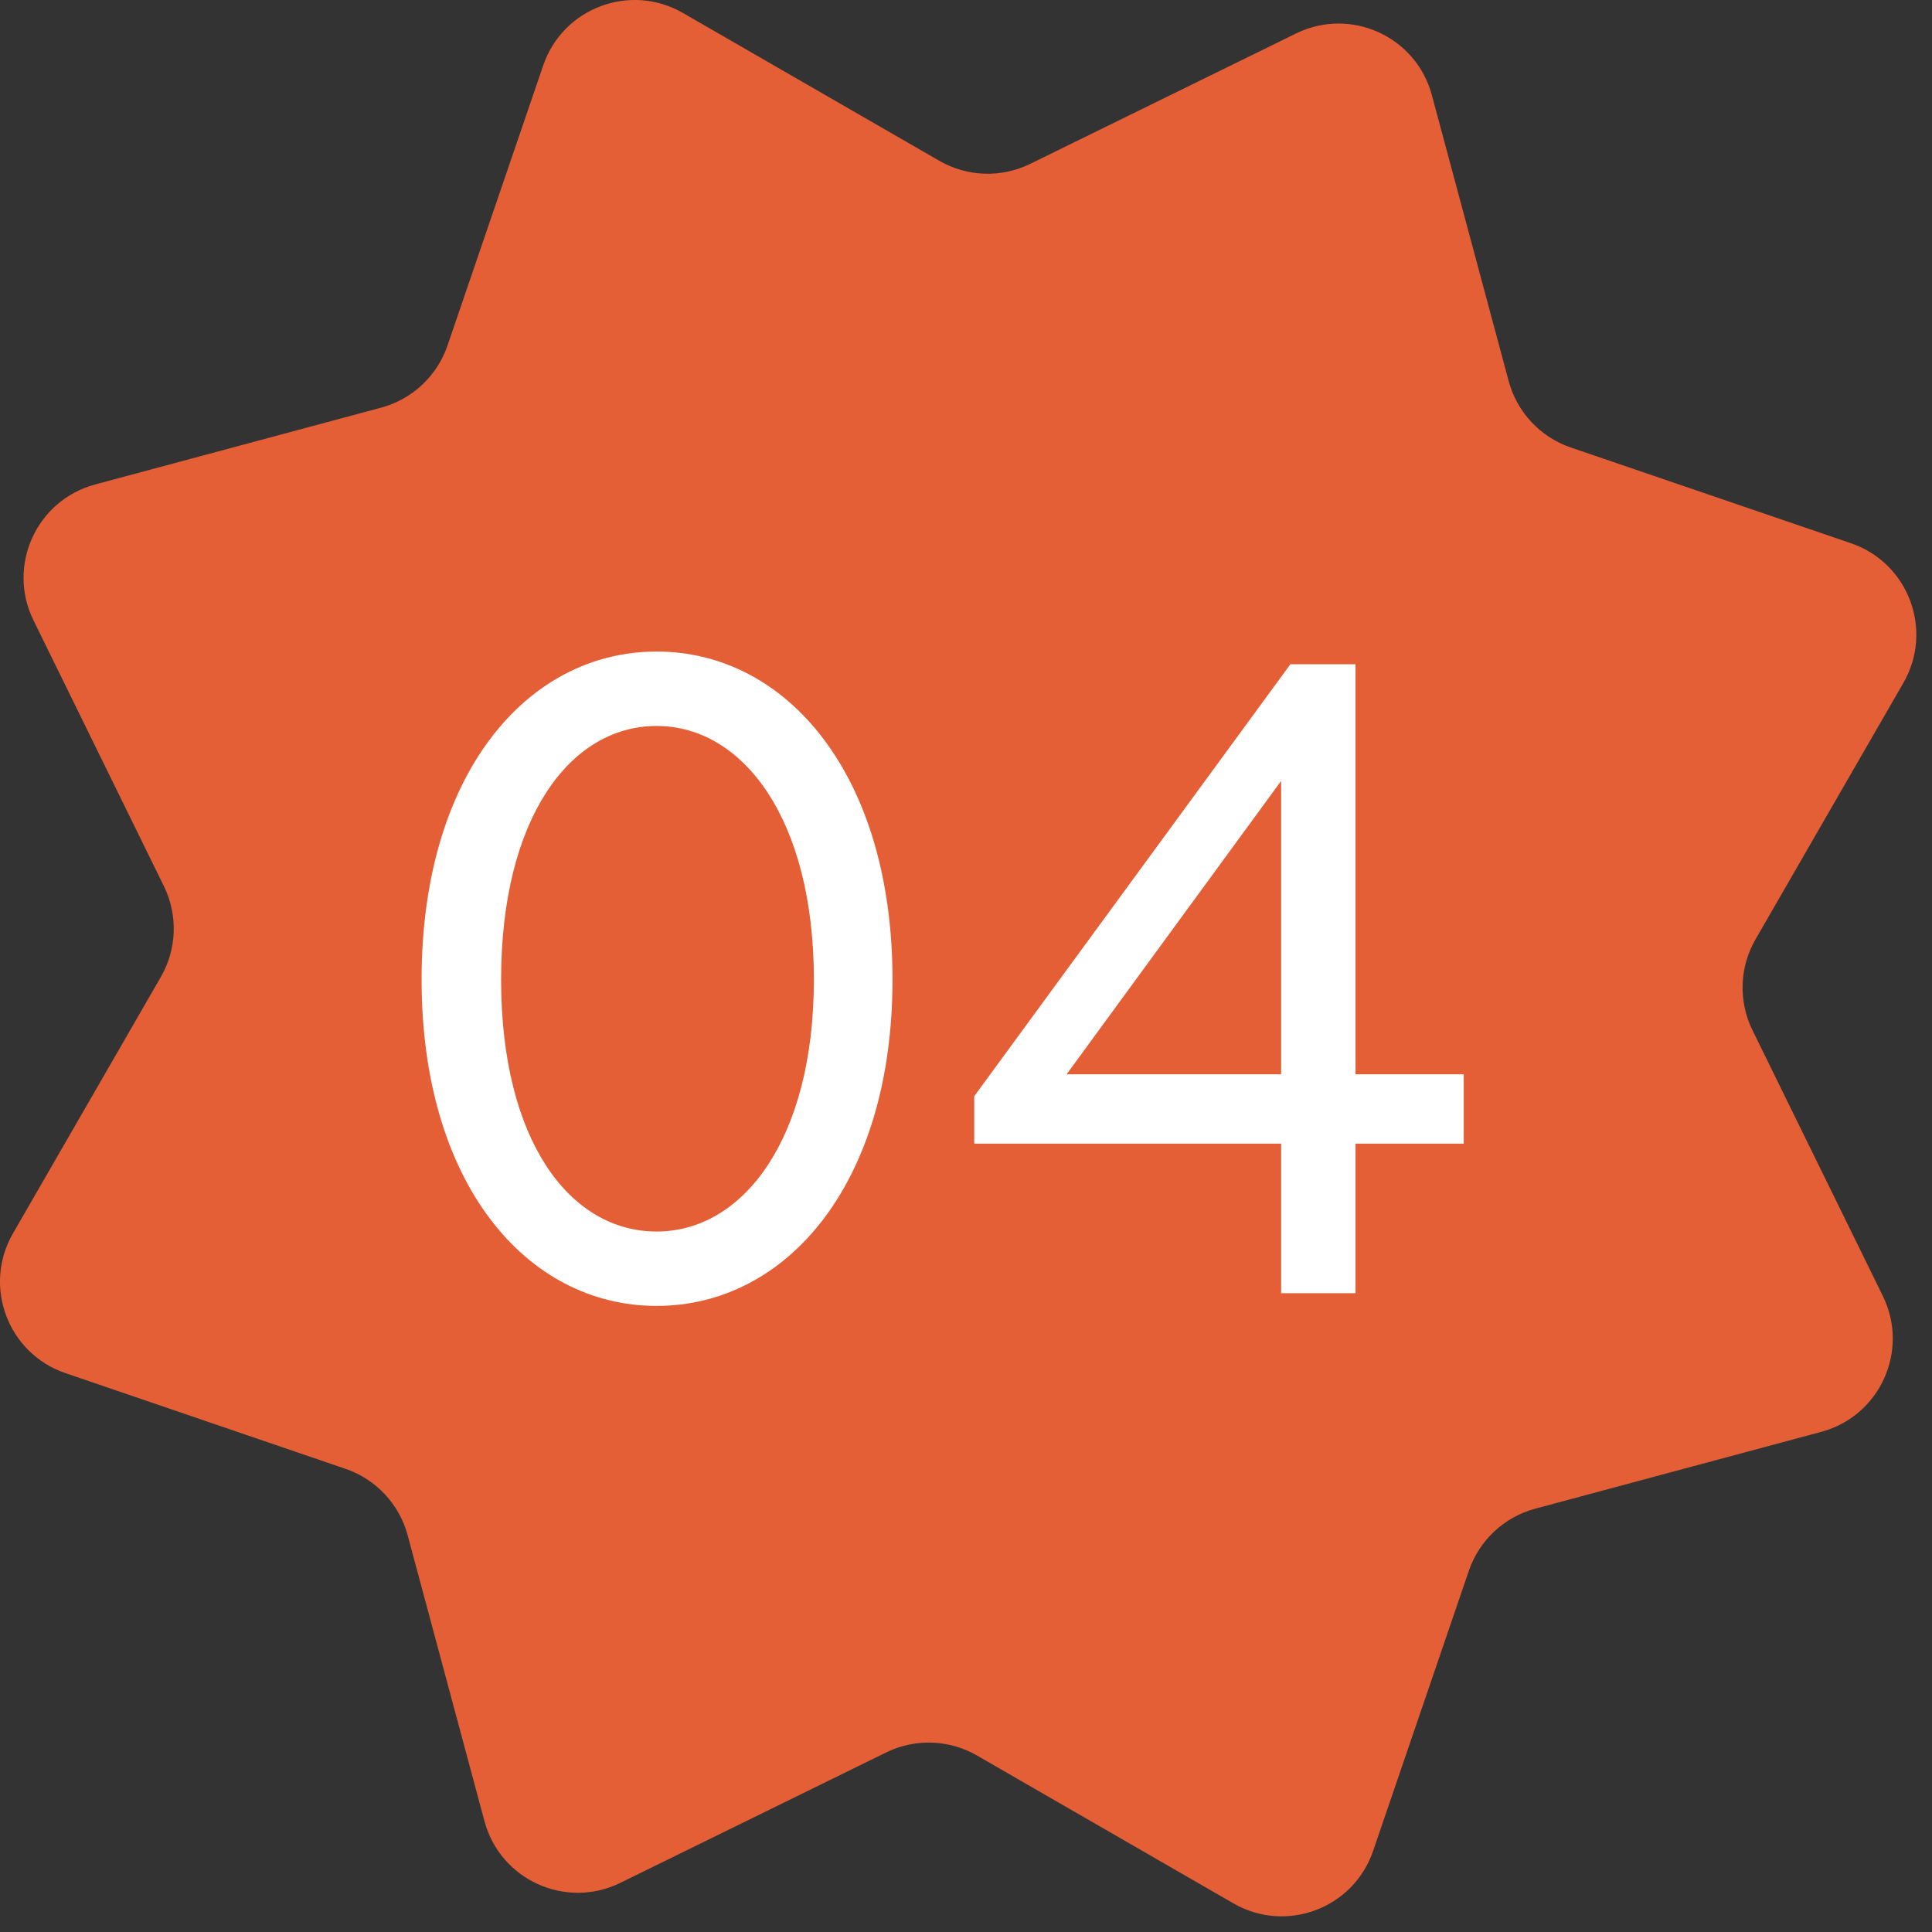
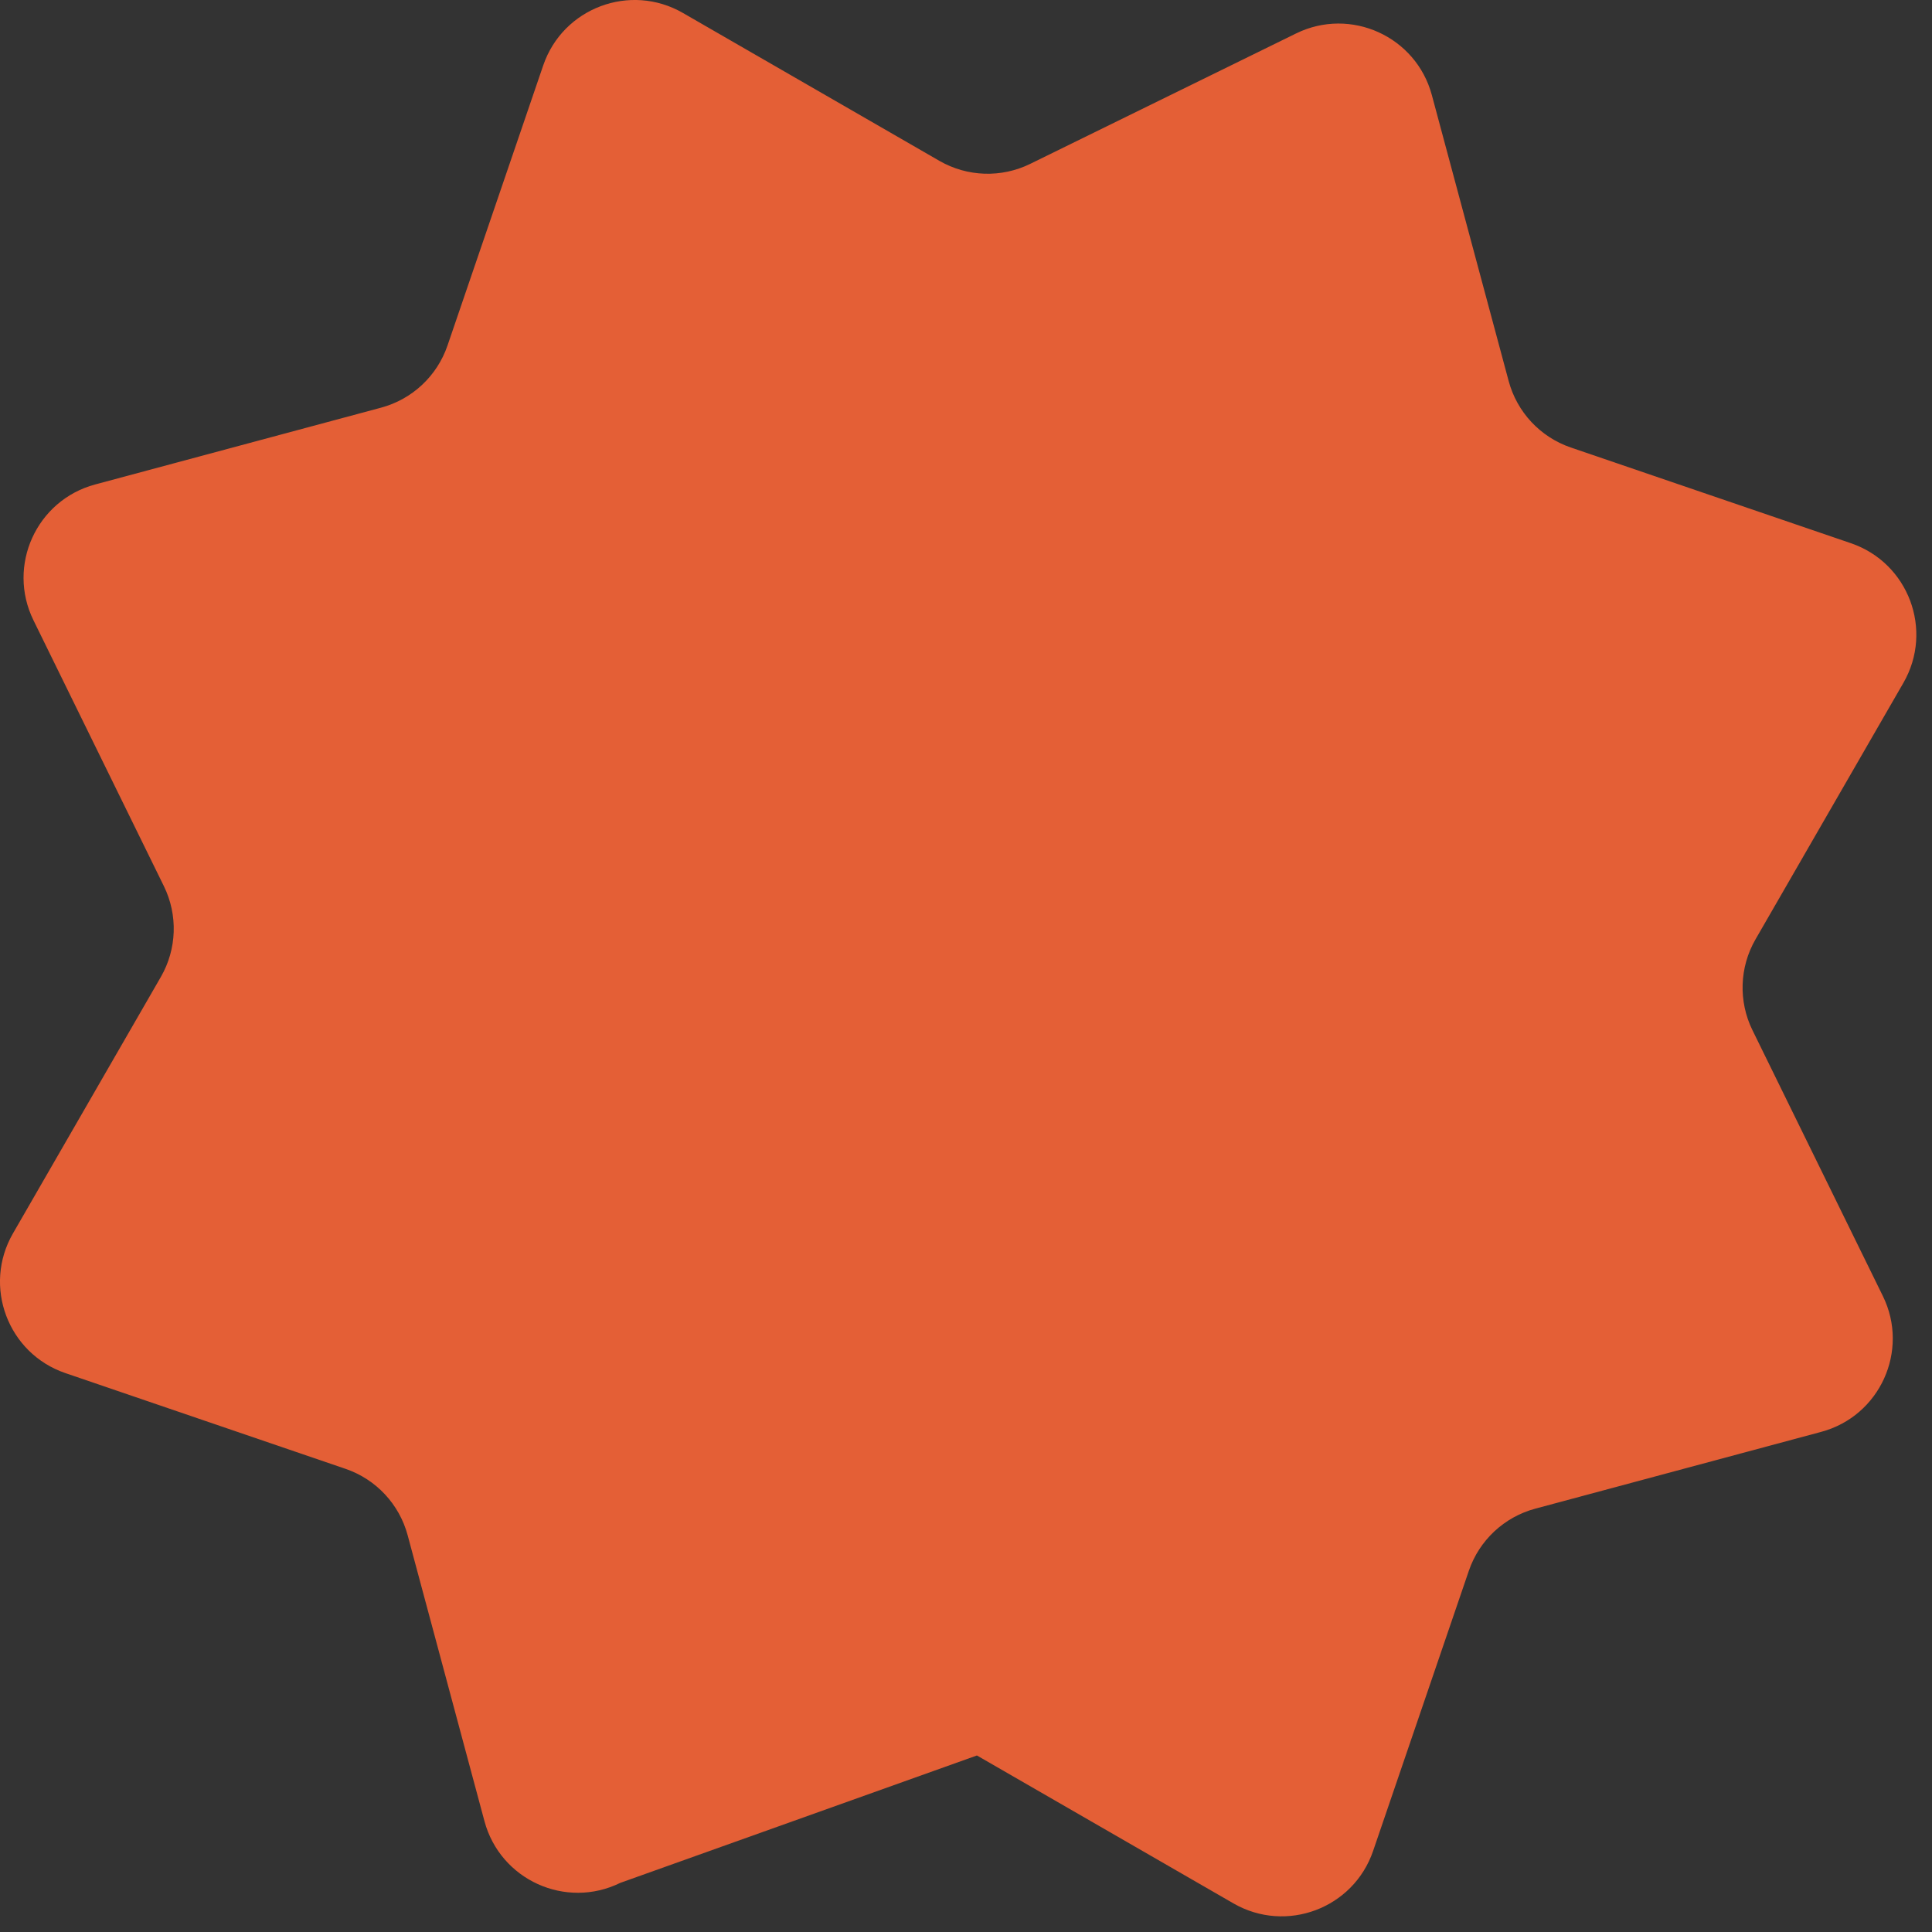
<svg xmlns="http://www.w3.org/2000/svg" width="46" height="46" viewBox="0 0 46 46" fill="none">
  <rect x="0" y="0" width="46" height="46" fill="#333333" stroke="none" />
-   <path d="M12.934 1.557C13.402 0.187 15.004 -0.415 16.259 0.308L22.367 3.83C23.03 4.212 23.841 4.239 24.528 3.902L30.858 0.797C32.158 0.159 33.717 0.867 34.092 2.265L35.921 9.074C36.12 9.814 36.674 10.406 37.398 10.654L44.07 12.934C45.44 13.402 46.042 15.004 45.319 16.259L41.797 22.367C41.415 23.03 41.388 23.841 41.725 24.528L44.83 30.858C45.468 32.158 44.76 33.717 43.362 34.092L36.553 35.921C35.813 36.12 35.221 36.674 34.973 37.398L32.693 44.07C32.225 45.44 30.623 46.042 29.368 45.319L23.26 41.797C22.597 41.415 21.786 41.388 21.099 41.725L14.769 44.83C13.469 45.468 11.911 44.76 11.535 43.362L9.706 36.553C9.507 35.813 8.953 35.221 8.229 34.973L1.557 32.693C0.187 32.225 -0.415 30.623 0.308 29.368L3.83 23.26C4.212 22.597 4.239 21.786 3.902 21.099L0.797 14.769C0.159 13.469 0.867 11.911 2.265 11.535L9.074 9.706C9.814 9.507 10.406 8.953 10.654 8.229L12.934 1.557Z" fill="#E45F36" />
-   <path d="M15.634 15.513C18.734 15.513 21.25 18.452 21.25 23.323C21.25 28.175 18.734 31.093 15.634 31.093C12.534 31.093 10.038 28.175 10.038 23.323C10.038 18.452 12.534 15.513 15.634 15.513ZM15.634 17.285C13.561 17.285 11.931 19.499 11.931 23.323C11.931 27.148 13.561 29.322 15.634 29.322C17.688 29.322 19.378 27.128 19.378 23.323C19.378 19.499 17.688 17.285 15.634 17.285Z" fill="white" />
-   <path d="M34.851 25.578V27.229H32.274V30.791H30.503V27.229H23.196V26.101L30.724 15.815H32.274V25.578H34.851ZM25.41 25.578H30.503V18.593L25.41 25.558V25.578Z" fill="white" />
+   <path d="M12.934 1.557C13.402 0.187 15.004 -0.415 16.259 0.308L22.367 3.83C23.03 4.212 23.841 4.239 24.528 3.902L30.858 0.797C32.158 0.159 33.717 0.867 34.092 2.265L35.921 9.074C36.12 9.814 36.674 10.406 37.398 10.654L44.07 12.934C45.44 13.402 46.042 15.004 45.319 16.259L41.797 22.367C41.415 23.03 41.388 23.841 41.725 24.528L44.83 30.858C45.468 32.158 44.76 33.717 43.362 34.092L36.553 35.921C35.813 36.12 35.221 36.674 34.973 37.398L32.693 44.07C32.225 45.44 30.623 46.042 29.368 45.319L23.26 41.797L14.769 44.83C13.469 45.468 11.911 44.76 11.535 43.362L9.706 36.553C9.507 35.813 8.953 35.221 8.229 34.973L1.557 32.693C0.187 32.225 -0.415 30.623 0.308 29.368L3.83 23.26C4.212 22.597 4.239 21.786 3.902 21.099L0.797 14.769C0.159 13.469 0.867 11.911 2.265 11.535L9.074 9.706C9.814 9.507 10.406 8.953 10.654 8.229L12.934 1.557Z" fill="#E45F36" />
</svg>